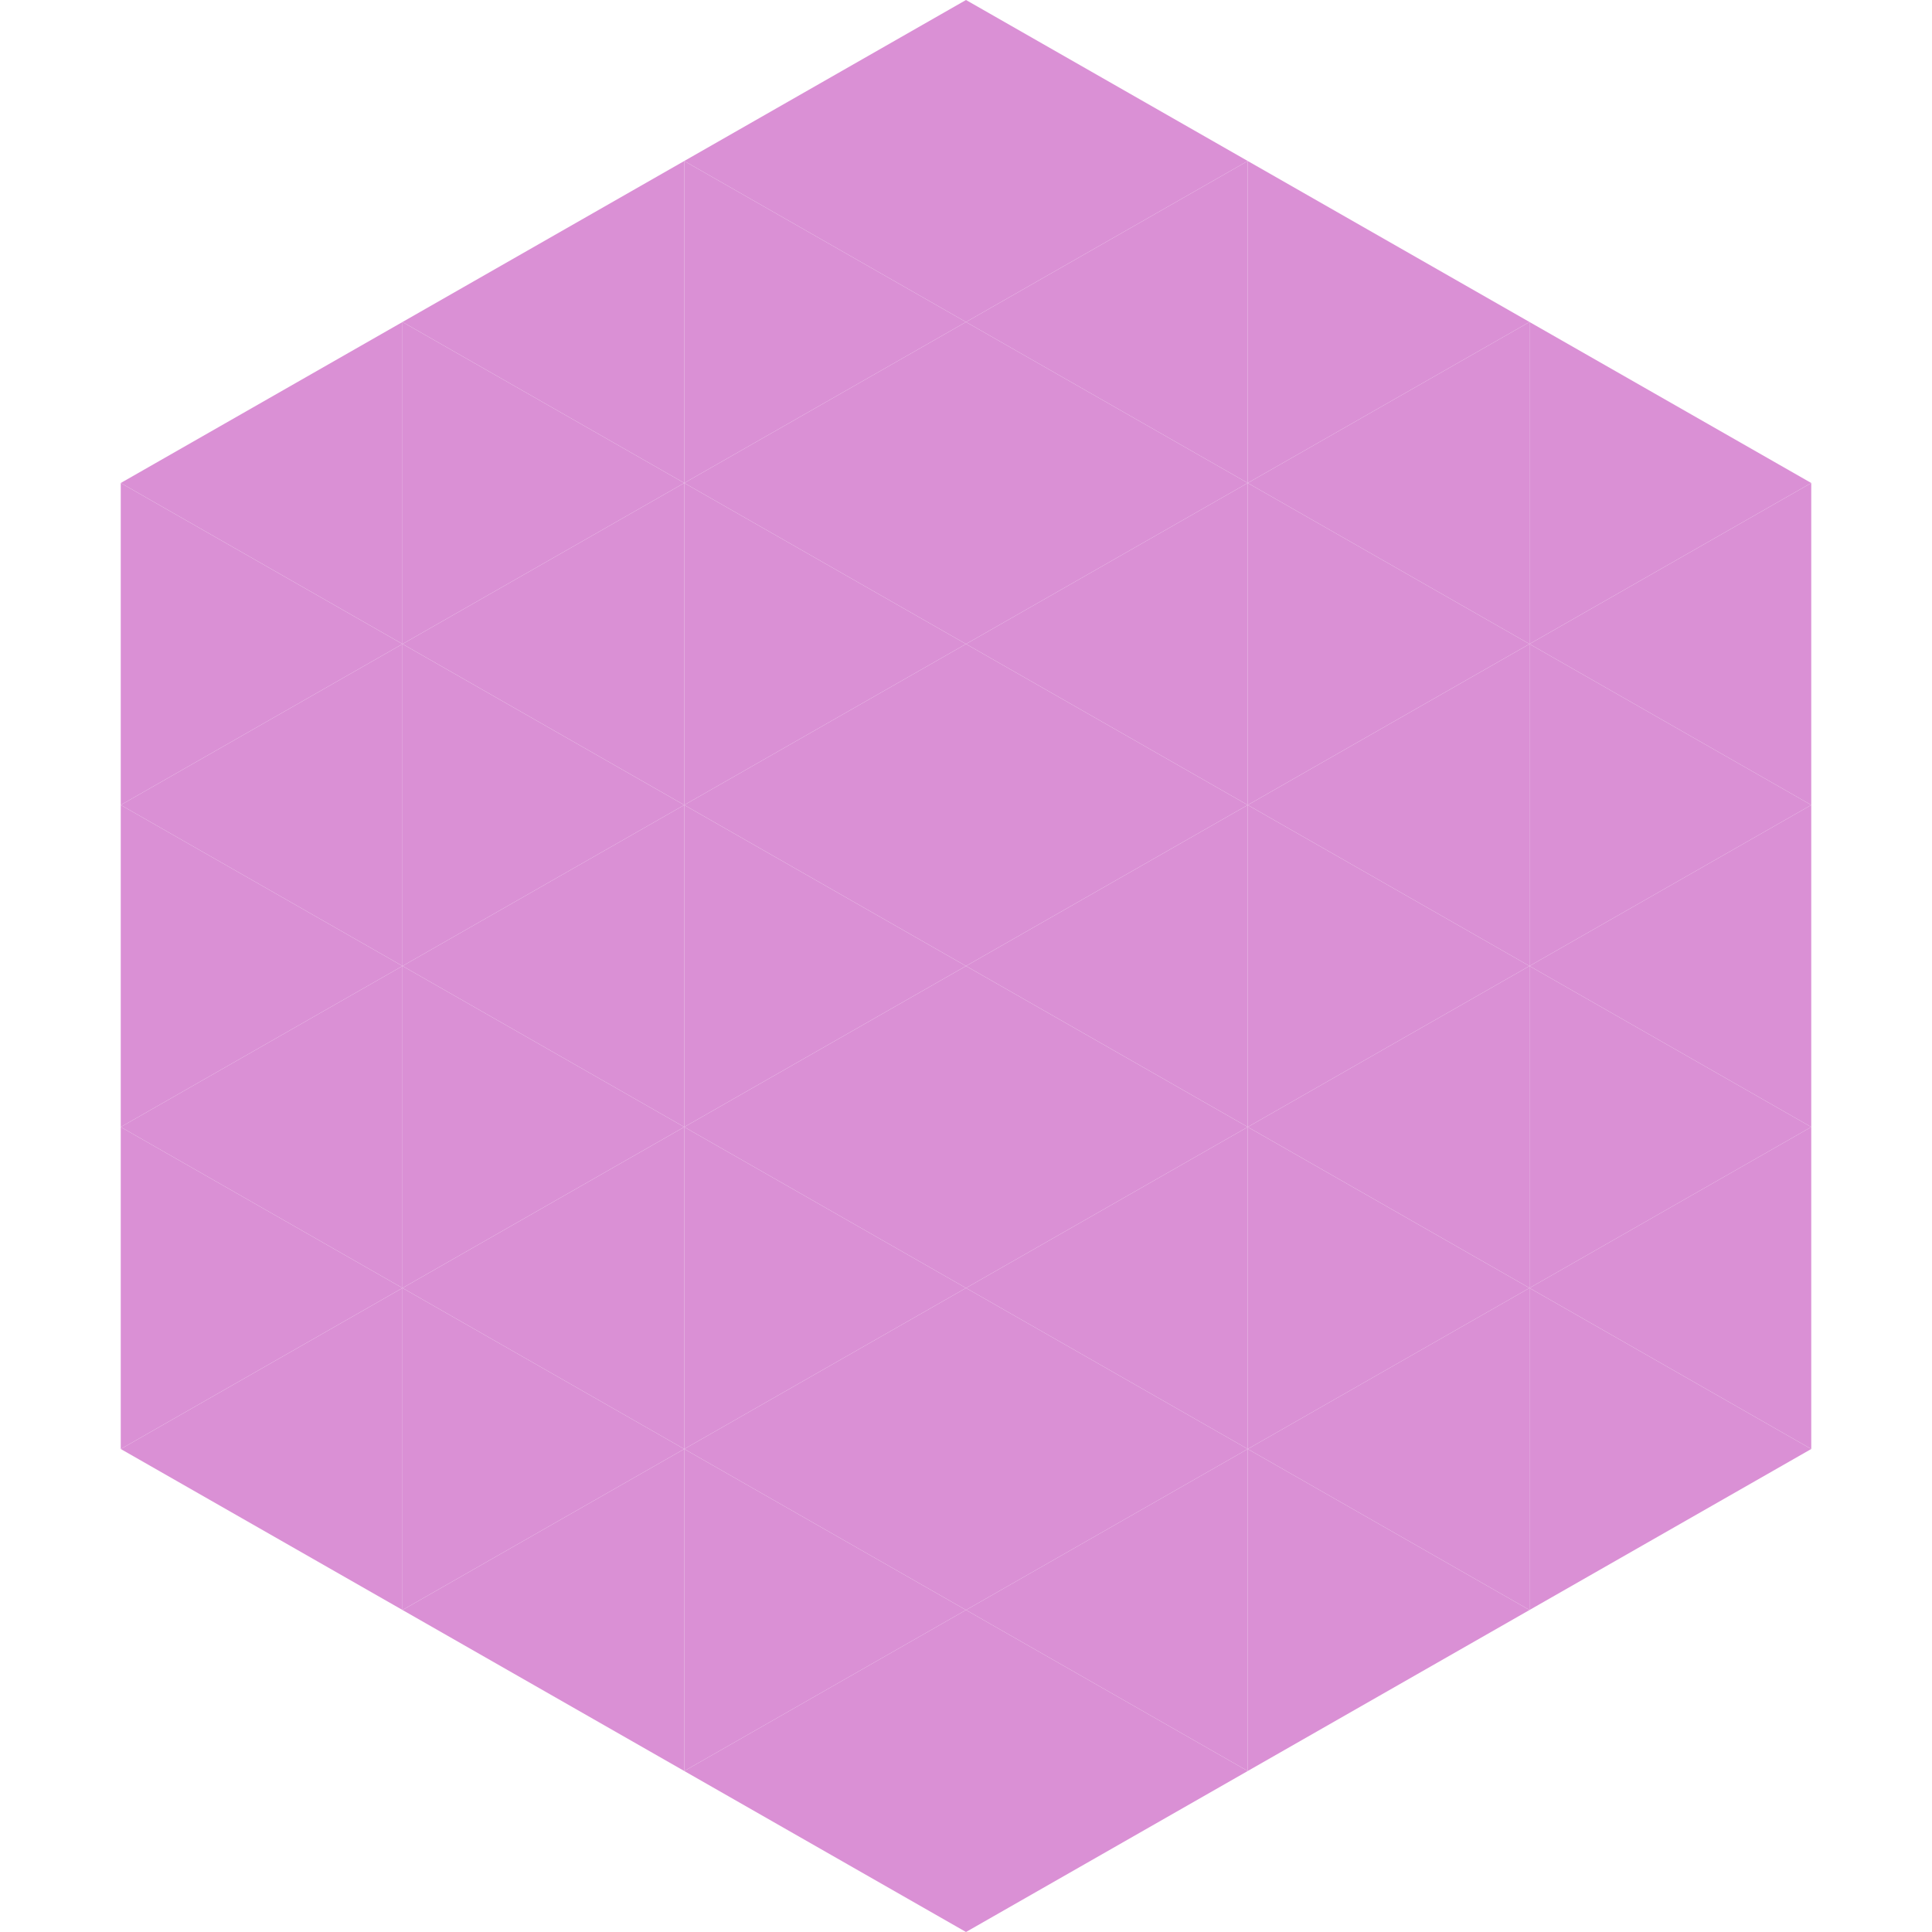
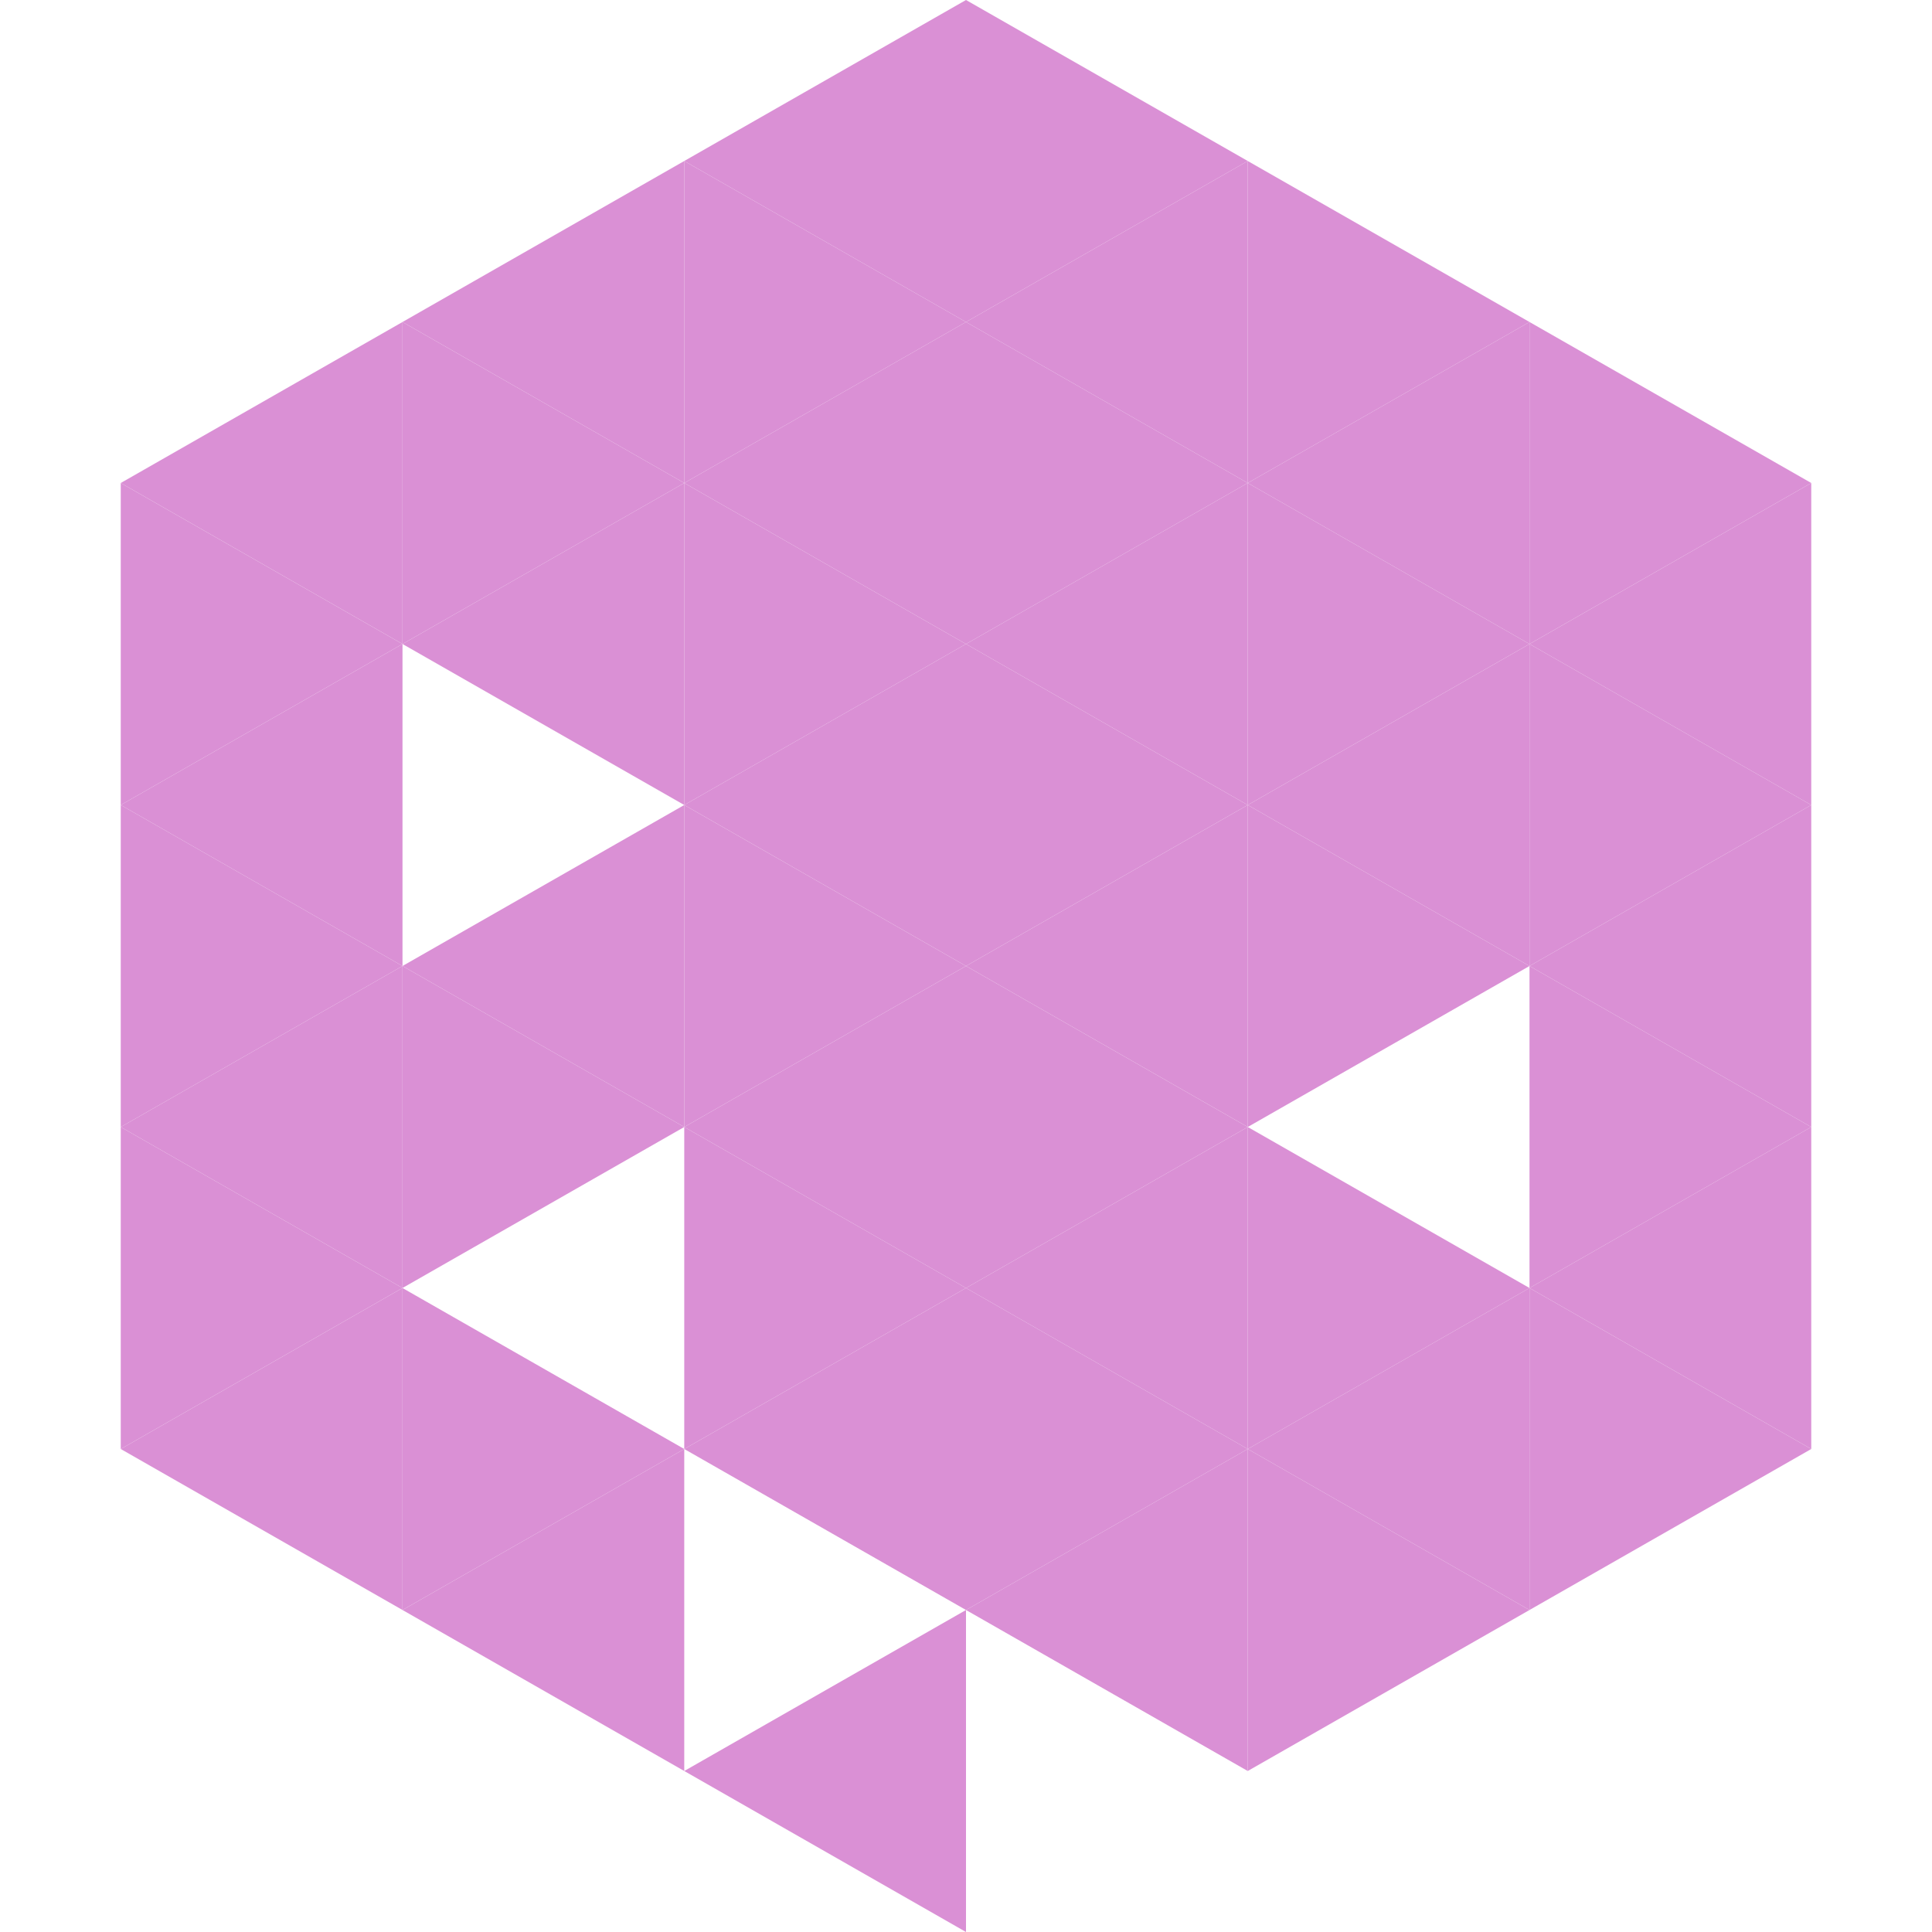
<svg xmlns="http://www.w3.org/2000/svg" width="240" height="240">
  <polygon points="50,40 15,60 50,80" style="fill:rgb(218,144,213)" />
  <polygon points="190,40 225,60 190,80" style="fill:rgb(218,144,213)" />
  <polygon points="15,60 50,80 15,100" style="fill:rgb(218,144,213)" />
  <polygon points="225,60 190,80 225,100" style="fill:rgb(218,144,213)" />
  <polygon points="50,80 15,100 50,120" style="fill:rgb(218,144,213)" />
  <polygon points="190,80 225,100 190,120" style="fill:rgb(218,144,213)" />
  <polygon points="15,100 50,120 15,140" style="fill:rgb(218,144,213)" />
  <polygon points="225,100 190,120 225,140" style="fill:rgb(218,144,213)" />
  <polygon points="50,120 15,140 50,160" style="fill:rgb(218,144,213)" />
  <polygon points="190,120 225,140 190,160" style="fill:rgb(218,144,213)" />
  <polygon points="15,140 50,160 15,180" style="fill:rgb(218,144,213)" />
  <polygon points="225,140 190,160 225,180" style="fill:rgb(218,144,213)" />
  <polygon points="50,160 15,180 50,200" style="fill:rgb(218,144,213)" />
  <polygon points="190,160 225,180 190,200" style="fill:rgb(218,144,213)" />
  <polygon points="15,180 50,200 15,220" style="fill:rgb(255,255,255); fill-opacity:0" />
  <polygon points="225,180 190,200 225,220" style="fill:rgb(255,255,255); fill-opacity:0" />
  <polygon points="50,0 85,20 50,40" style="fill:rgb(255,255,255); fill-opacity:0" />
  <polygon points="190,0 155,20 190,40" style="fill:rgb(255,255,255); fill-opacity:0" />
  <polygon points="85,20 50,40 85,60" style="fill:rgb(218,144,213)" />
  <polygon points="155,20 190,40 155,60" style="fill:rgb(218,144,213)" />
  <polygon points="50,40 85,60 50,80" style="fill:rgb(218,144,213)" />
  <polygon points="190,40 155,60 190,80" style="fill:rgb(218,144,213)" />
  <polygon points="85,60 50,80 85,100" style="fill:rgb(218,144,213)" />
  <polygon points="155,60 190,80 155,100" style="fill:rgb(218,144,213)" />
-   <polygon points="50,80 85,100 50,120" style="fill:rgb(218,144,213)" />
  <polygon points="190,80 155,100 190,120" style="fill:rgb(218,144,213)" />
  <polygon points="85,100 50,120 85,140" style="fill:rgb(218,144,213)" />
  <polygon points="155,100 190,120 155,140" style="fill:rgb(218,144,213)" />
  <polygon points="50,120 85,140 50,160" style="fill:rgb(218,144,213)" />
-   <polygon points="190,120 155,140 190,160" style="fill:rgb(218,144,213)" />
-   <polygon points="85,140 50,160 85,180" style="fill:rgb(218,144,213)" />
  <polygon points="155,140 190,160 155,180" style="fill:rgb(218,144,213)" />
  <polygon points="50,160 85,180 50,200" style="fill:rgb(218,144,213)" />
  <polygon points="190,160 155,180 190,200" style="fill:rgb(218,144,213)" />
  <polygon points="85,180 50,200 85,220" style="fill:rgb(218,144,213)" />
  <polygon points="155,180 190,200 155,220" style="fill:rgb(218,144,213)" />
  <polygon points="120,0 85,20 120,40" style="fill:rgb(218,144,213)" />
  <polygon points="120,0 155,20 120,40" style="fill:rgb(218,144,213)" />
  <polygon points="85,20 120,40 85,60" style="fill:rgb(218,144,213)" />
  <polygon points="155,20 120,40 155,60" style="fill:rgb(218,144,213)" />
  <polygon points="120,40 85,60 120,80" style="fill:rgb(218,144,213)" />
  <polygon points="120,40 155,60 120,80" style="fill:rgb(218,144,213)" />
  <polygon points="85,60 120,80 85,100" style="fill:rgb(218,144,213)" />
  <polygon points="155,60 120,80 155,100" style="fill:rgb(218,144,213)" />
  <polygon points="120,80 85,100 120,120" style="fill:rgb(218,144,213)" />
  <polygon points="120,80 155,100 120,120" style="fill:rgb(218,144,213)" />
  <polygon points="85,100 120,120 85,140" style="fill:rgb(218,144,213)" />
  <polygon points="155,100 120,120 155,140" style="fill:rgb(218,144,213)" />
  <polygon points="120,120 85,140 120,160" style="fill:rgb(218,144,213)" />
  <polygon points="120,120 155,140 120,160" style="fill:rgb(218,144,213)" />
  <polygon points="85,140 120,160 85,180" style="fill:rgb(218,144,213)" />
  <polygon points="155,140 120,160 155,180" style="fill:rgb(218,144,213)" />
  <polygon points="120,160 85,180 120,200" style="fill:rgb(218,144,213)" />
  <polygon points="120,160 155,180 120,200" style="fill:rgb(218,144,213)" />
-   <polygon points="85,180 120,200 85,220" style="fill:rgb(218,144,213)" />
  <polygon points="155,180 120,200 155,220" style="fill:rgb(218,144,213)" />
  <polygon points="120,200 85,220 120,240" style="fill:rgb(218,144,213)" />
-   <polygon points="120,200 155,220 120,240" style="fill:rgb(218,144,213)" />
  <polygon points="85,220 120,240 85,260" style="fill:rgb(255,255,255); fill-opacity:0" />
  <polygon points="155,220 120,240 155,260" style="fill:rgb(255,255,255); fill-opacity:0" />
</svg>